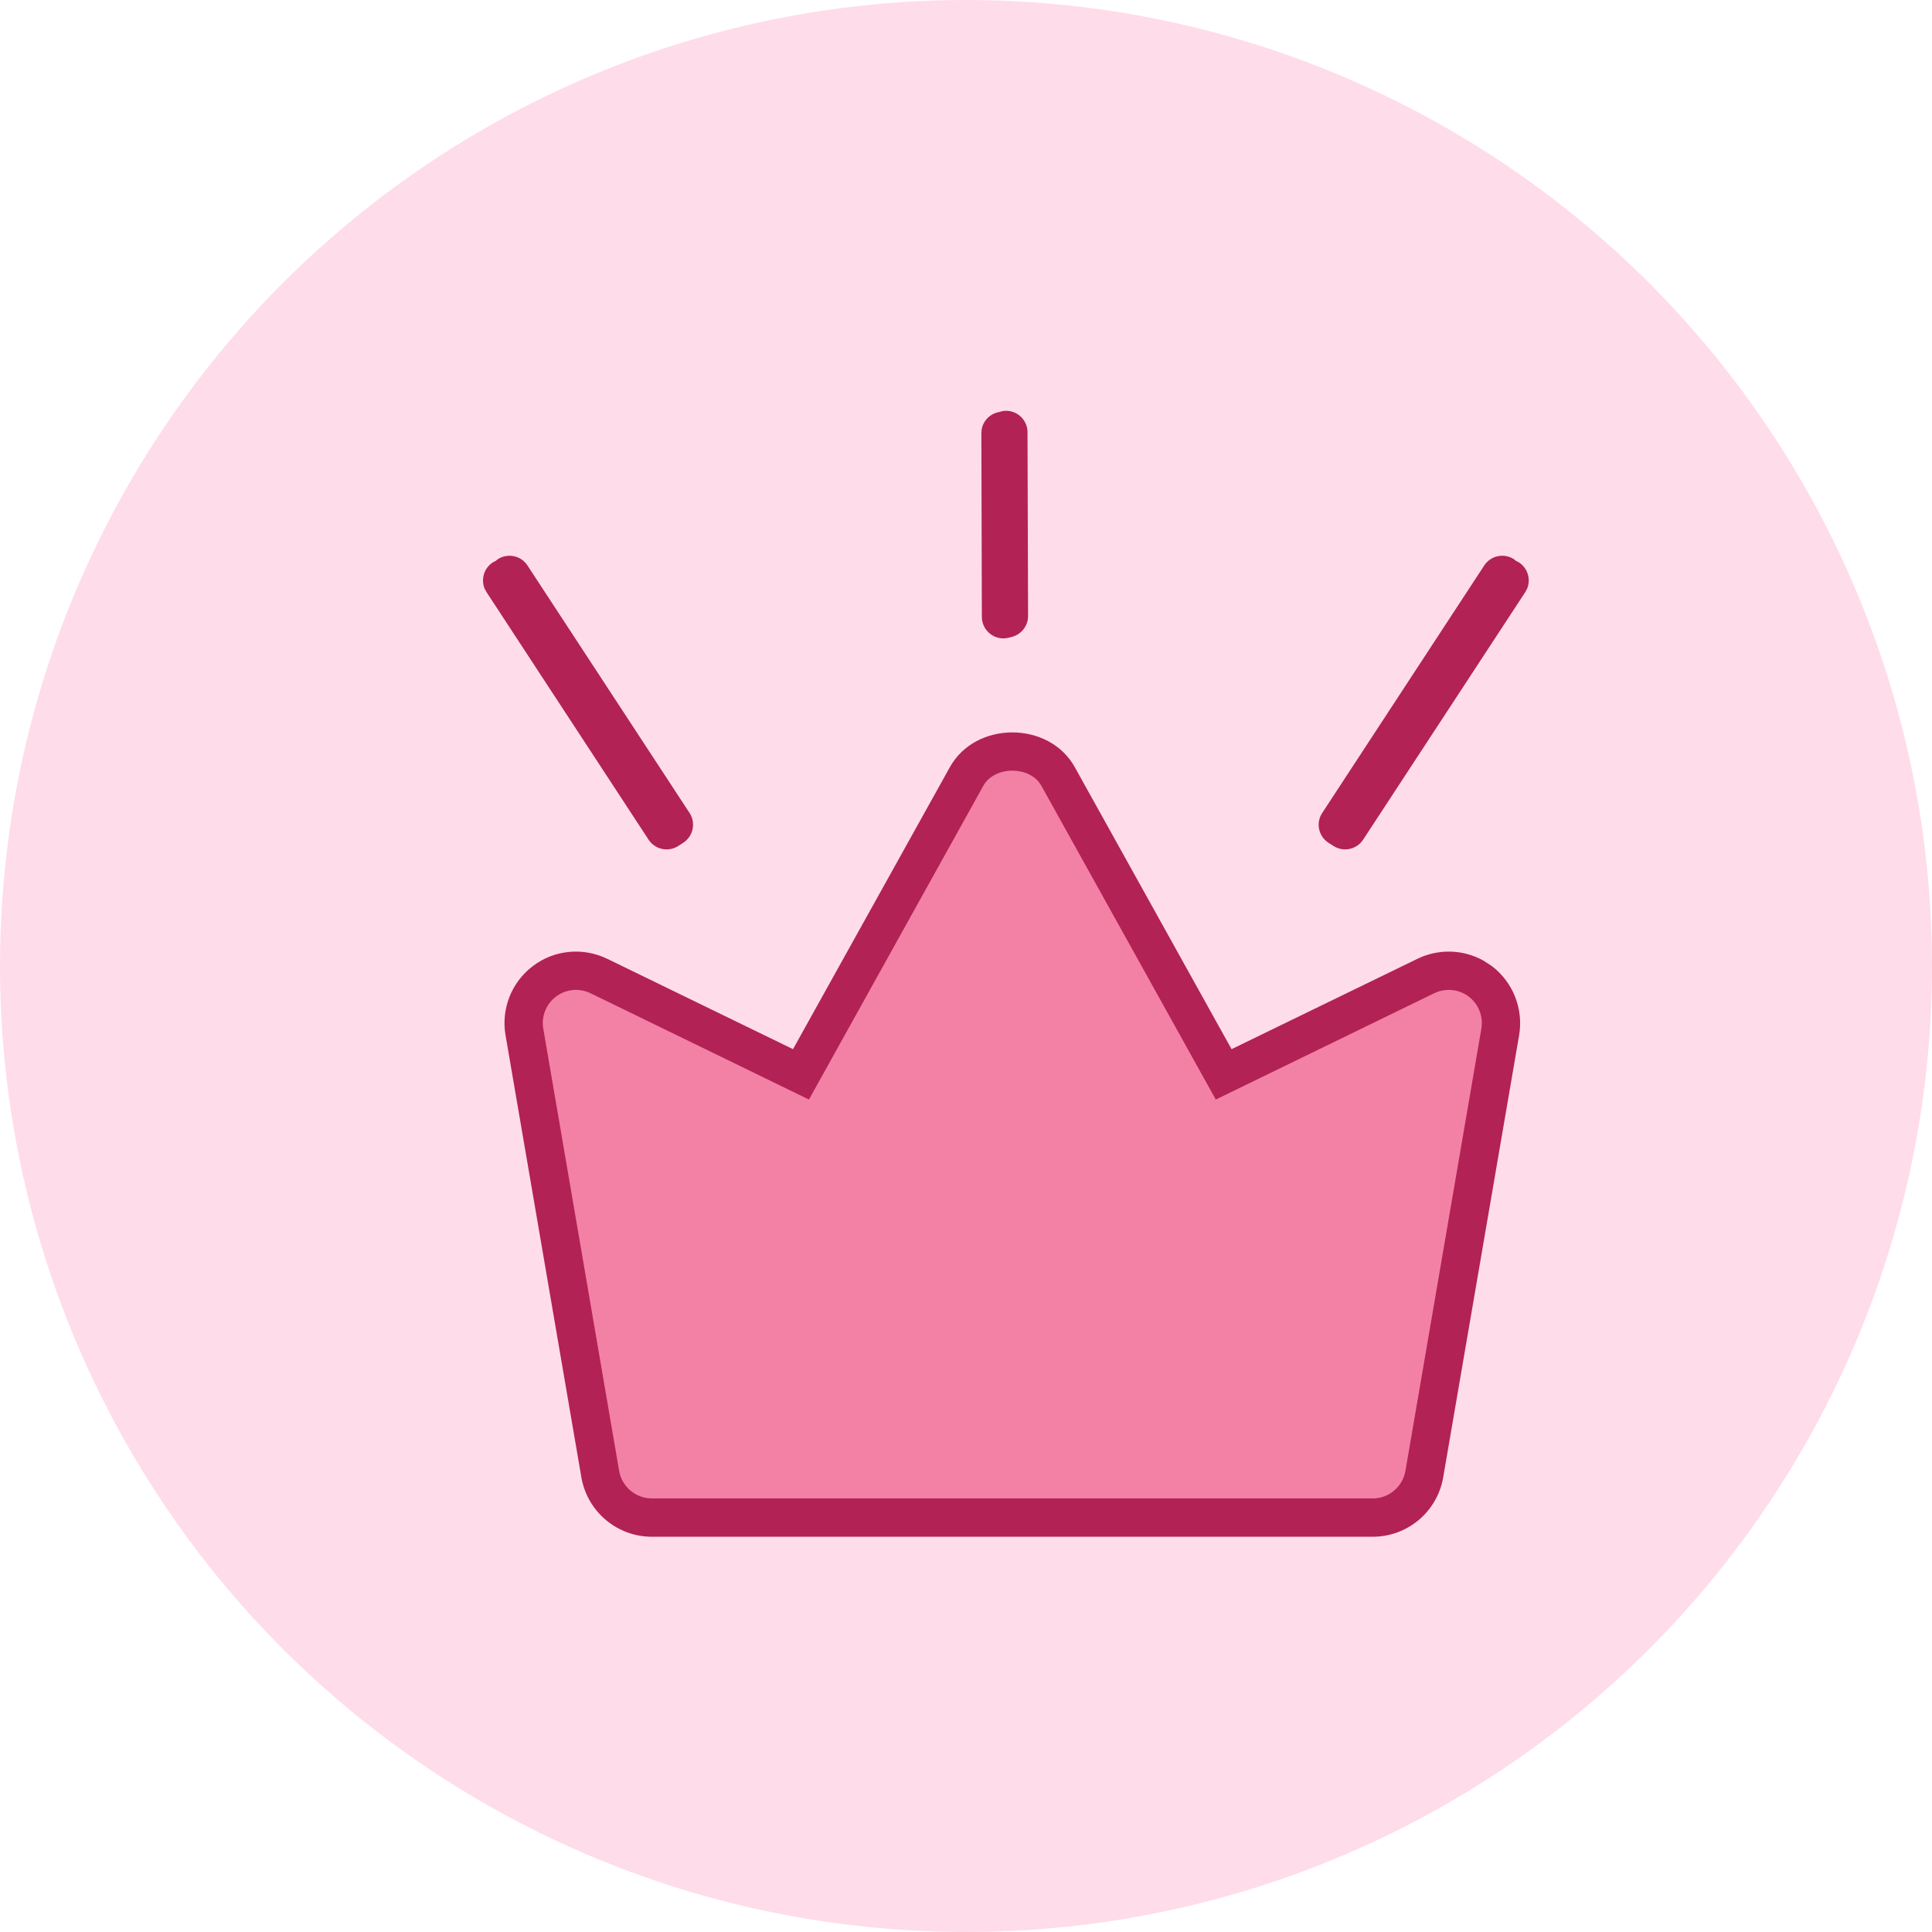
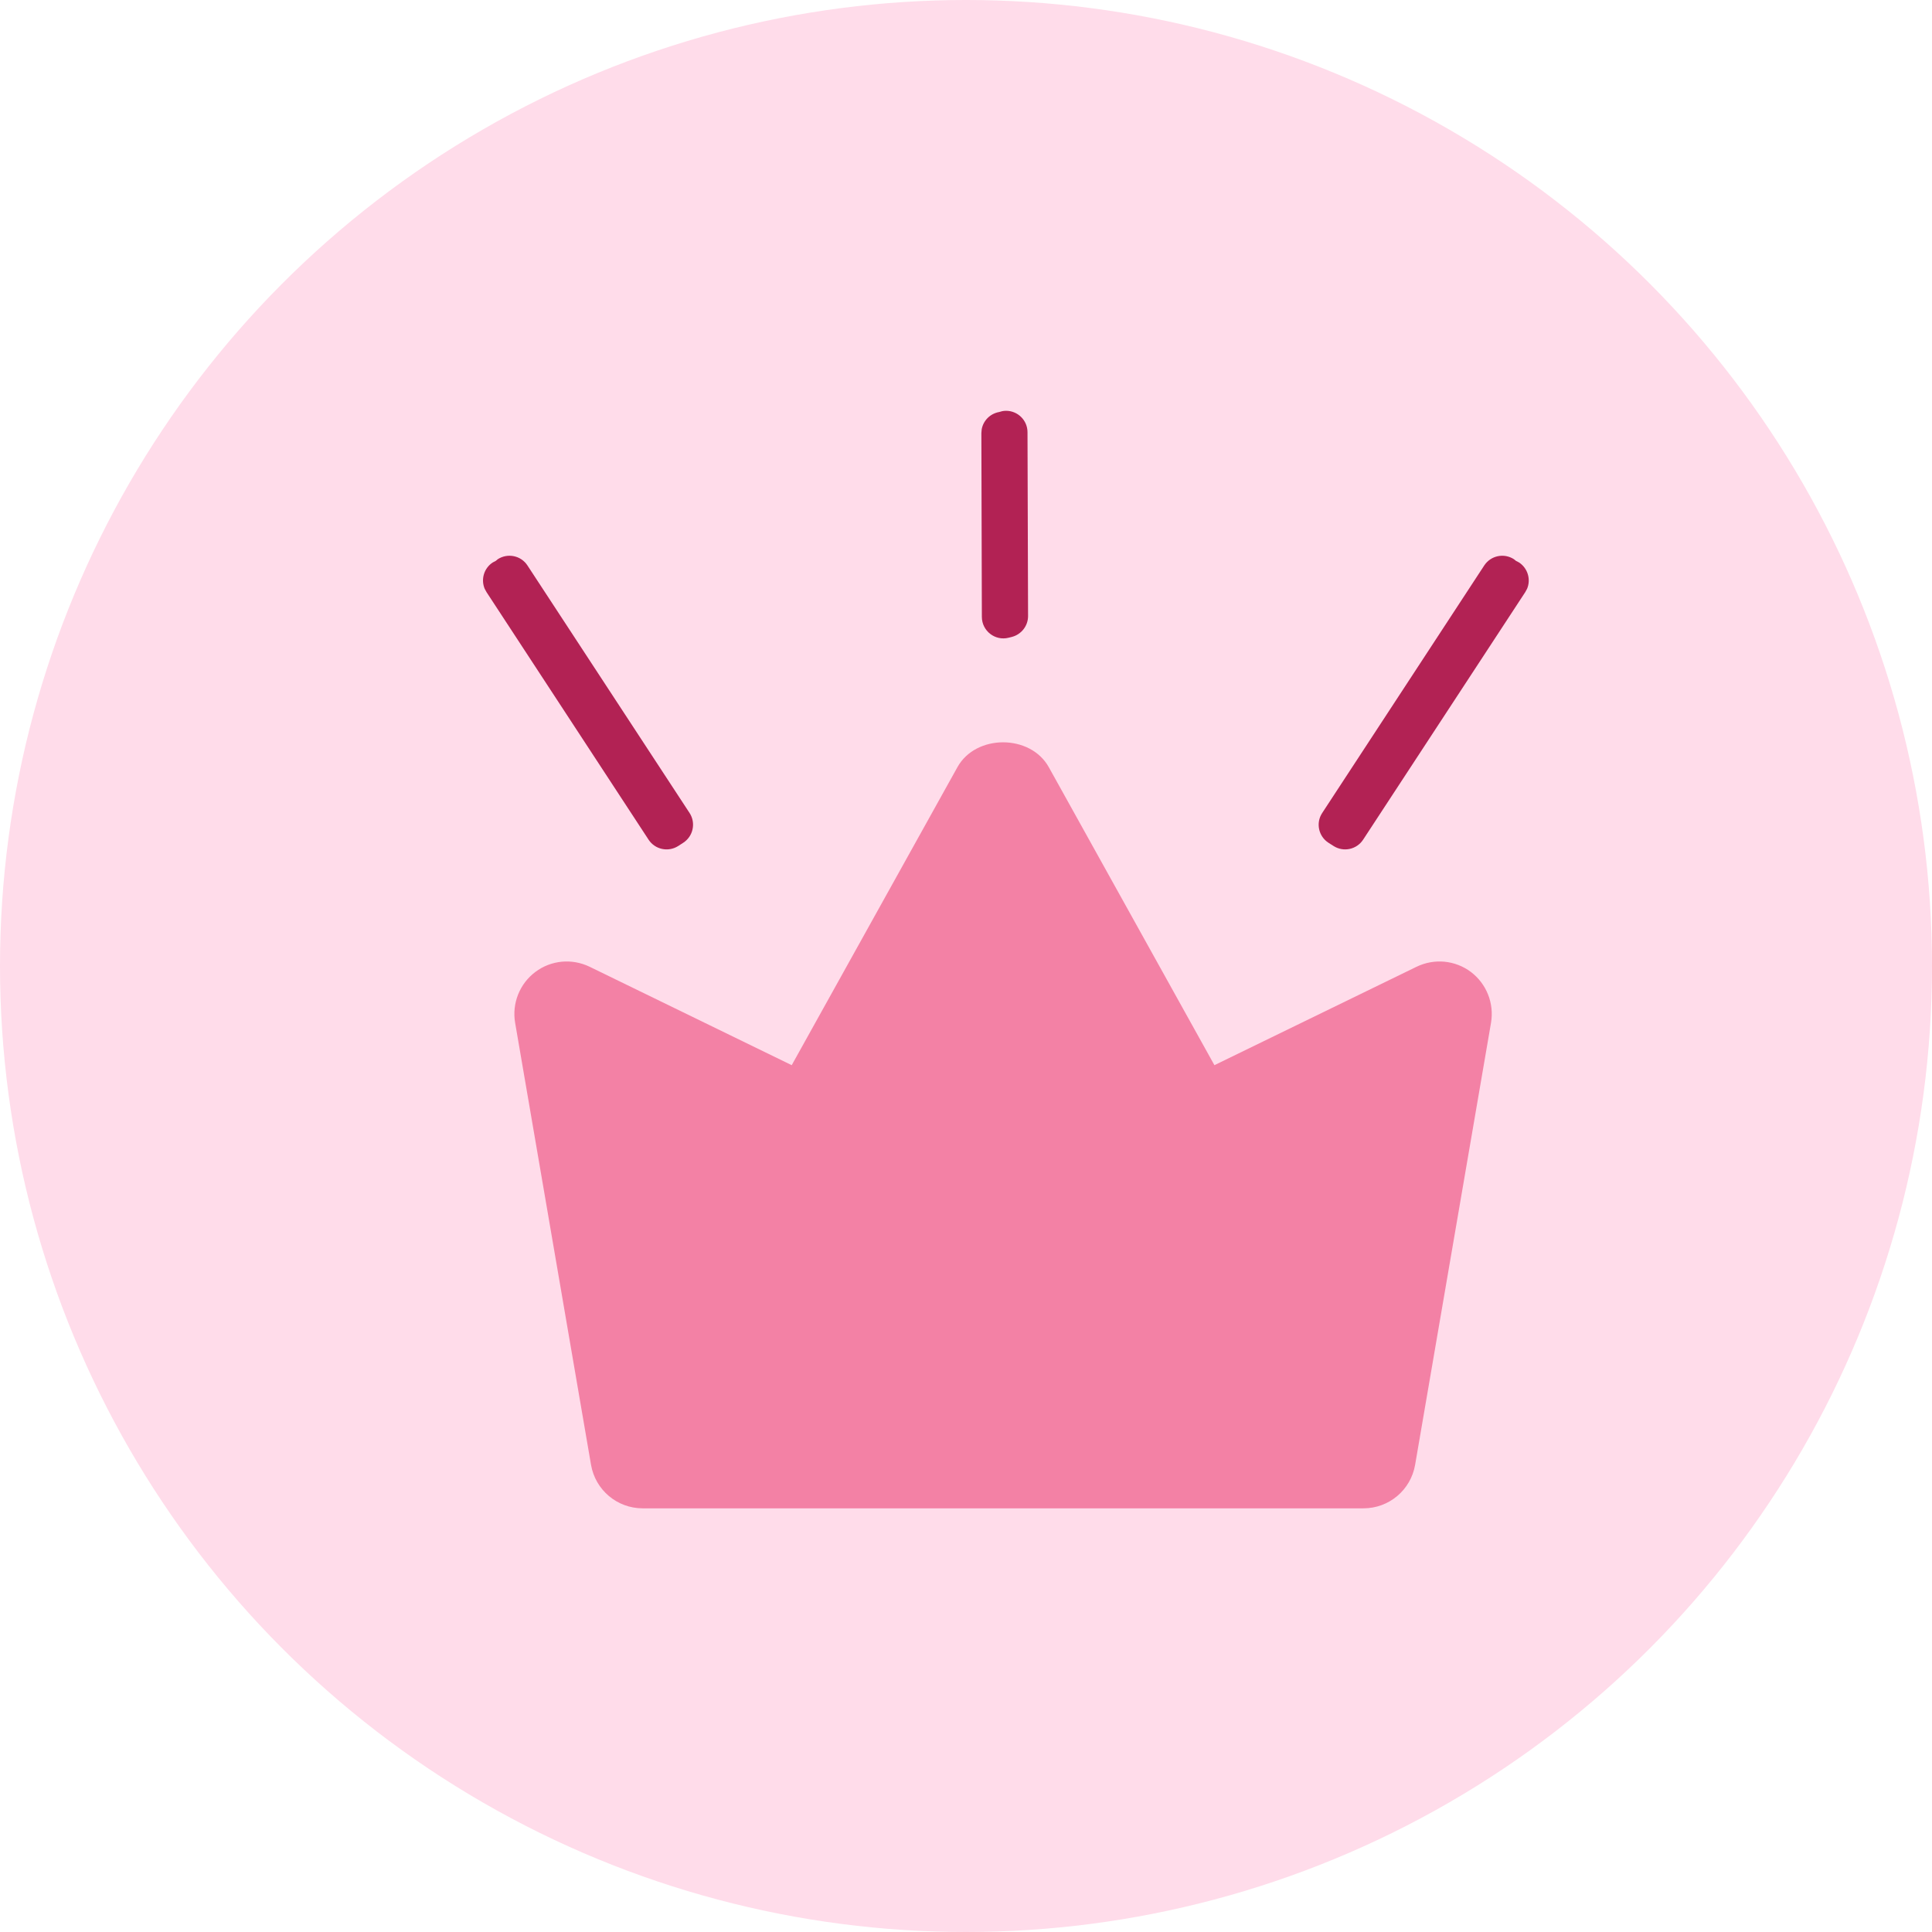
<svg xmlns="http://www.w3.org/2000/svg" width="24" height="24" viewBox="0 0 24 24" fill="none">
  <circle cx="12" cy="12" r="12" fill="#FFDCEA" />
  <path fill-rule="evenodd" clip-rule="evenodd" d="M18.661 7.17L16.648 10.245L16.71 10.285L18.724 7.21" fill="#B22254" />
  <path d="M18.438 7.024C18.519 6.901 18.684 6.867 18.807 6.947L18.833 6.968L18.87 6.987C18.979 7.059 19.019 7.198 18.97 7.314L18.947 7.356L16.933 10.431C16.853 10.553 16.69 10.588 16.567 10.51L16.504 10.47C16.379 10.39 16.343 10.223 16.425 10.099L18.438 7.024Z" fill="#B22254" />
-   <path fill-rule="evenodd" clip-rule="evenodd" d="M6.329 7.17L8.343 10.245L8.28 10.285L6.266 7.21" fill="#B22254" />
  <path d="M6.552 7.024C6.472 6.901 6.306 6.867 6.183 6.947L6.158 6.968L6.121 6.987C6.011 7.059 5.972 7.198 6.021 7.314L6.044 7.356L8.057 10.431C8.137 10.553 8.3 10.588 8.424 10.51L8.486 10.47C8.611 10.39 8.647 10.223 8.566 10.099L6.552 7.024Z" fill="#B22254" />
  <path fill-rule="evenodd" clip-rule="evenodd" d="M12.498 5.37L12.504 7.654L12.464 7.664L12.458 5.38" fill="#B22254" />
  <path d="M12.764 5.369C12.764 5.222 12.644 5.103 12.497 5.103C12.48 5.103 12.464 5.105 12.449 5.108L12.413 5.118C12.3 5.138 12.215 5.224 12.195 5.333L12.191 5.381L12.197 7.664C12.198 7.838 12.362 7.965 12.53 7.922L12.57 7.912C12.688 7.881 12.771 7.775 12.771 7.653L12.764 5.369Z" fill="#B22254" />
  <path fill-rule="evenodd" clip-rule="evenodd" d="M18.522 12.705L17.579 18.197C17.525 18.509 17.255 18.737 16.938 18.737H7.983C7.666 18.737 7.396 18.509 7.342 18.197L6.399 12.705C6.358 12.464 6.455 12.221 6.65 12.074C6.846 11.927 7.105 11.903 7.326 12.01L9.835 13.232L11.893 9.531C12.121 9.118 12.8 9.118 13.029 9.531L15.086 13.232L17.596 12.01C17.816 11.903 18.076 11.927 18.272 12.074C18.466 12.221 18.563 12.464 18.522 12.705Z" fill="#F381A5" />
-   <path fill-rule="evenodd" clip-rule="evenodd" d="M9.851 13.033L11.799 9.531C12.118 8.954 13.033 8.954 13.352 9.531L15.299 13.033L17.607 11.911C17.87 11.783 18.175 11.793 18.426 11.932L18.53 11.999C18.795 12.2 18.927 12.532 18.871 12.86L17.928 18.352C17.855 18.778 17.485 19.09 17.053 19.09H8.098C7.665 19.09 7.296 18.778 7.222 18.352L6.28 12.86C6.223 12.532 6.355 12.199 6.622 11.999C6.888 11.798 7.243 11.765 7.544 11.911L9.851 13.033ZM15.103 13.659L12.936 9.761C12.797 9.511 12.354 9.511 12.215 9.762L10.049 13.659L7.337 12.339C7.195 12.271 7.032 12.286 6.908 12.379C6.784 12.472 6.722 12.627 6.749 12.779L7.691 18.271C7.725 18.469 7.897 18.614 8.098 18.614H17.053C17.253 18.614 17.425 18.469 17.459 18.271L18.402 12.779C18.428 12.627 18.367 12.472 18.244 12.379C18.12 12.286 17.955 12.271 17.815 12.339L15.103 13.659Z" fill="#B22254" />
</svg>